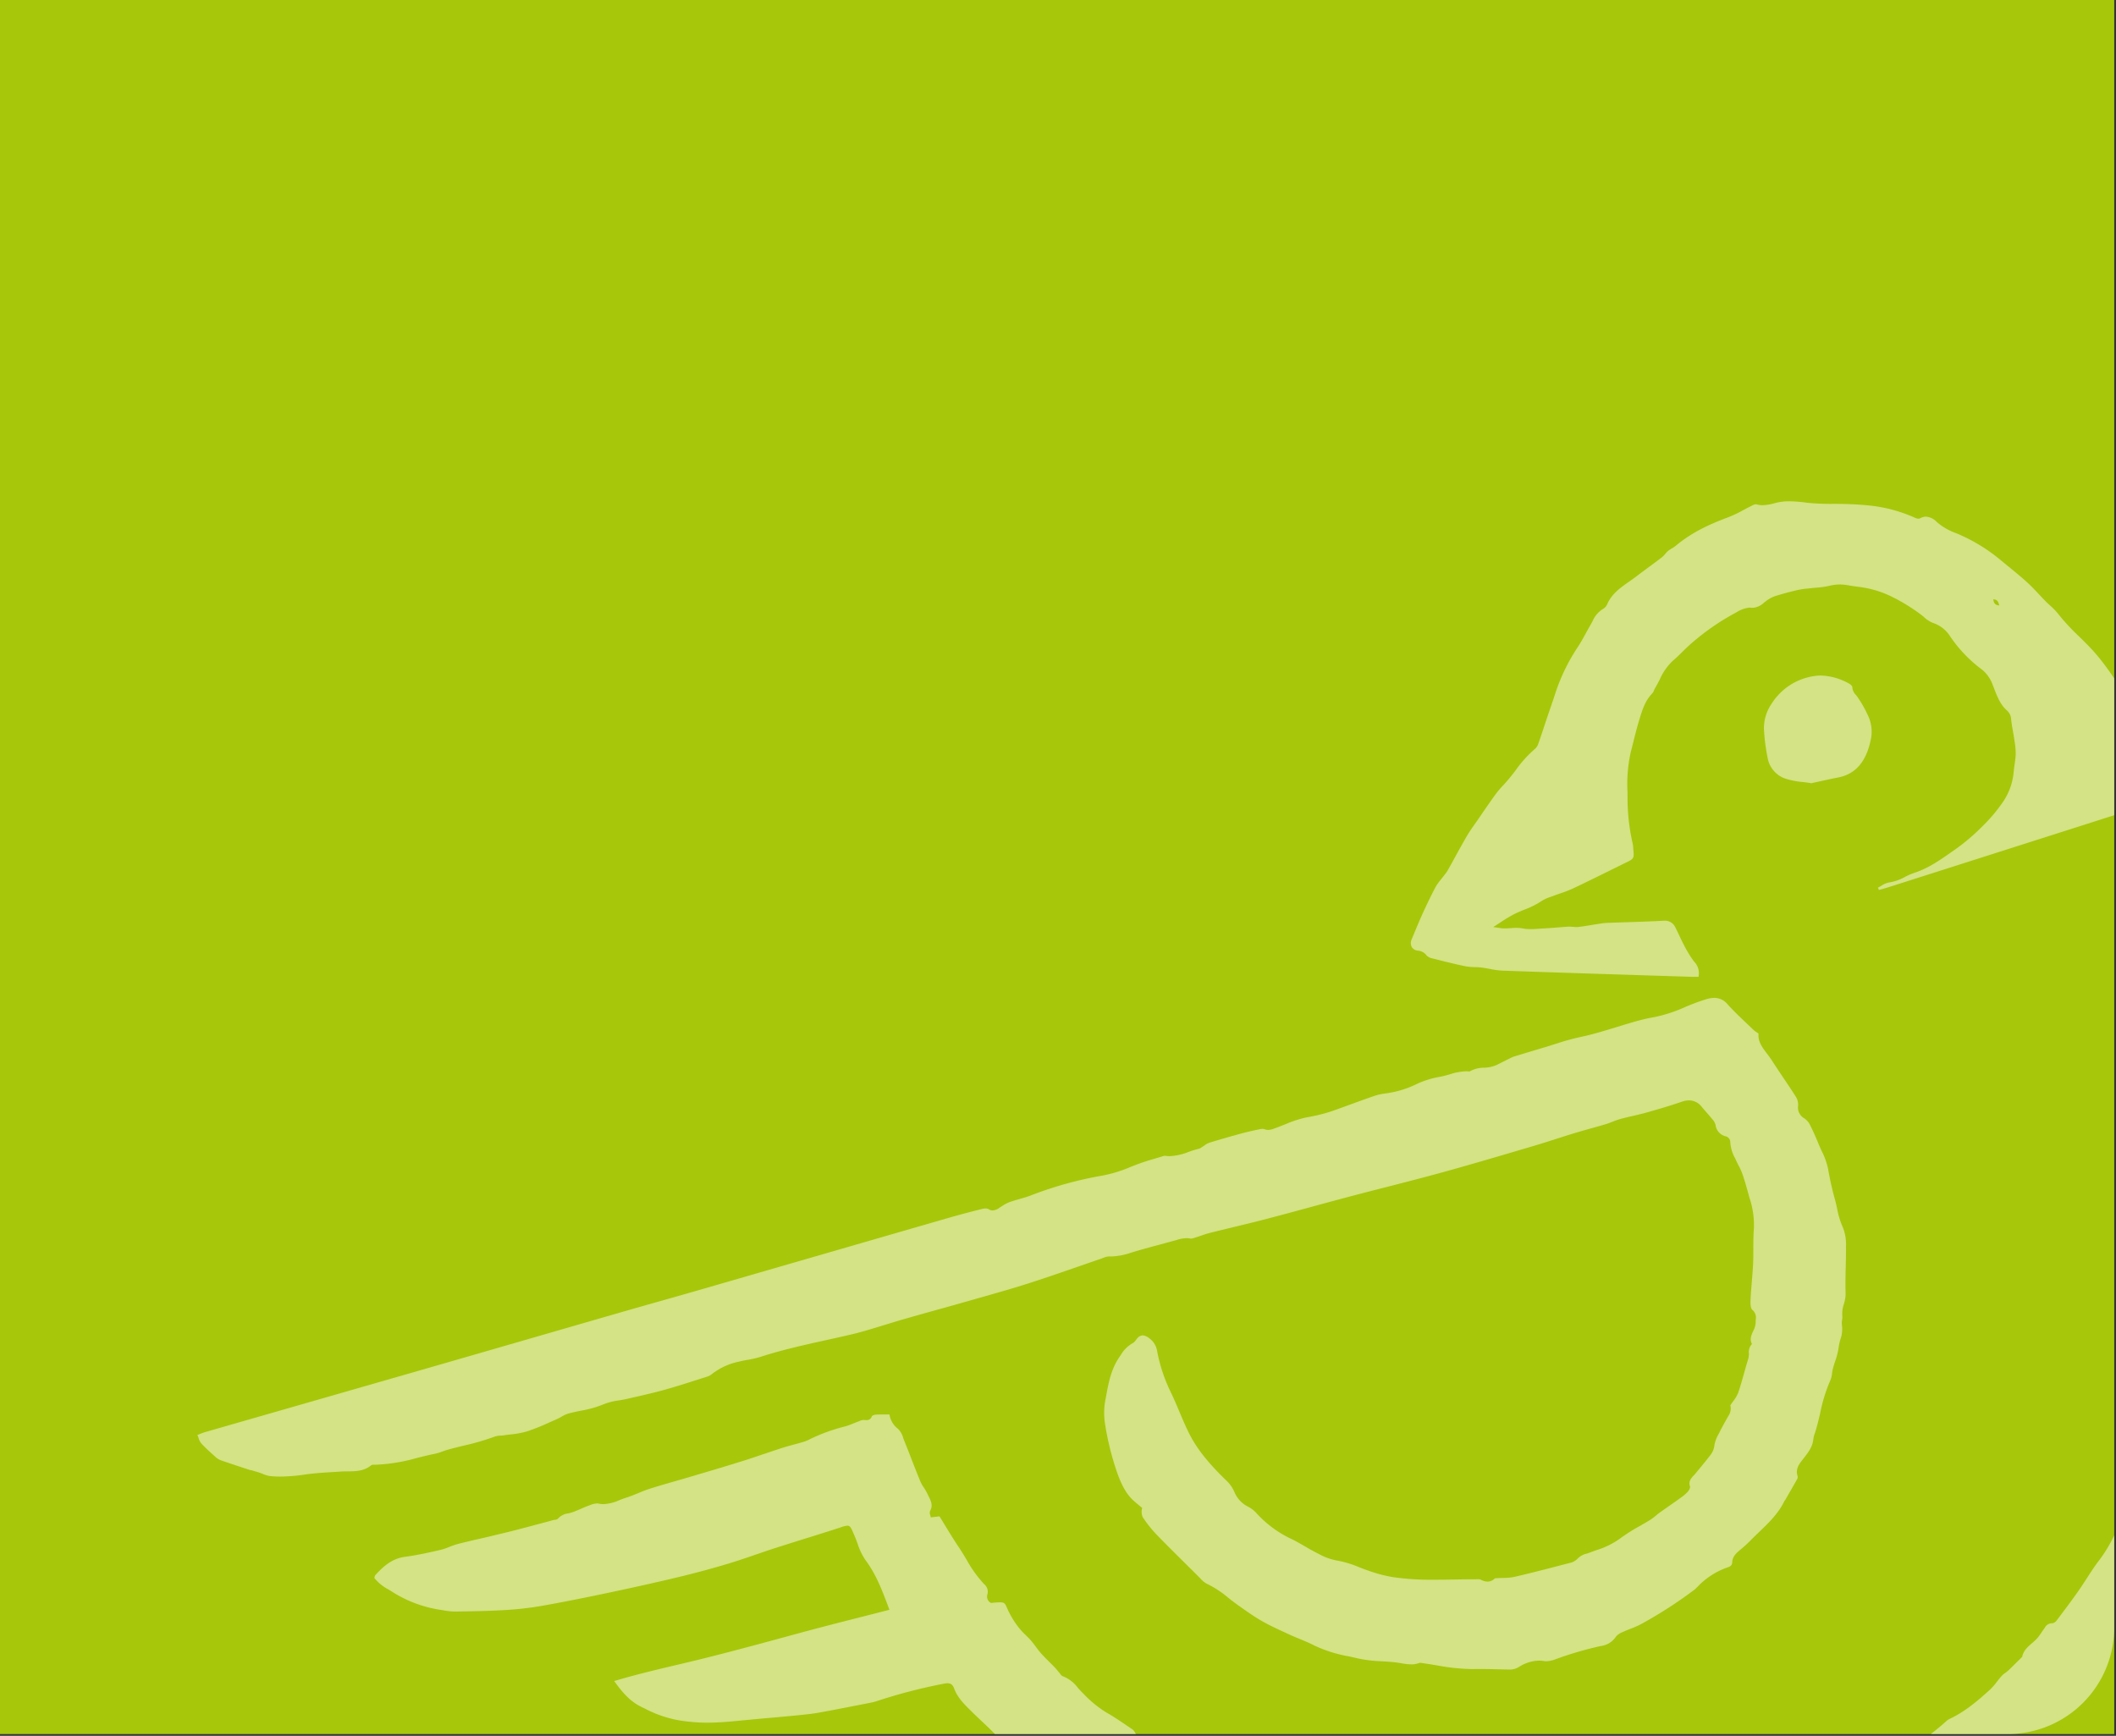
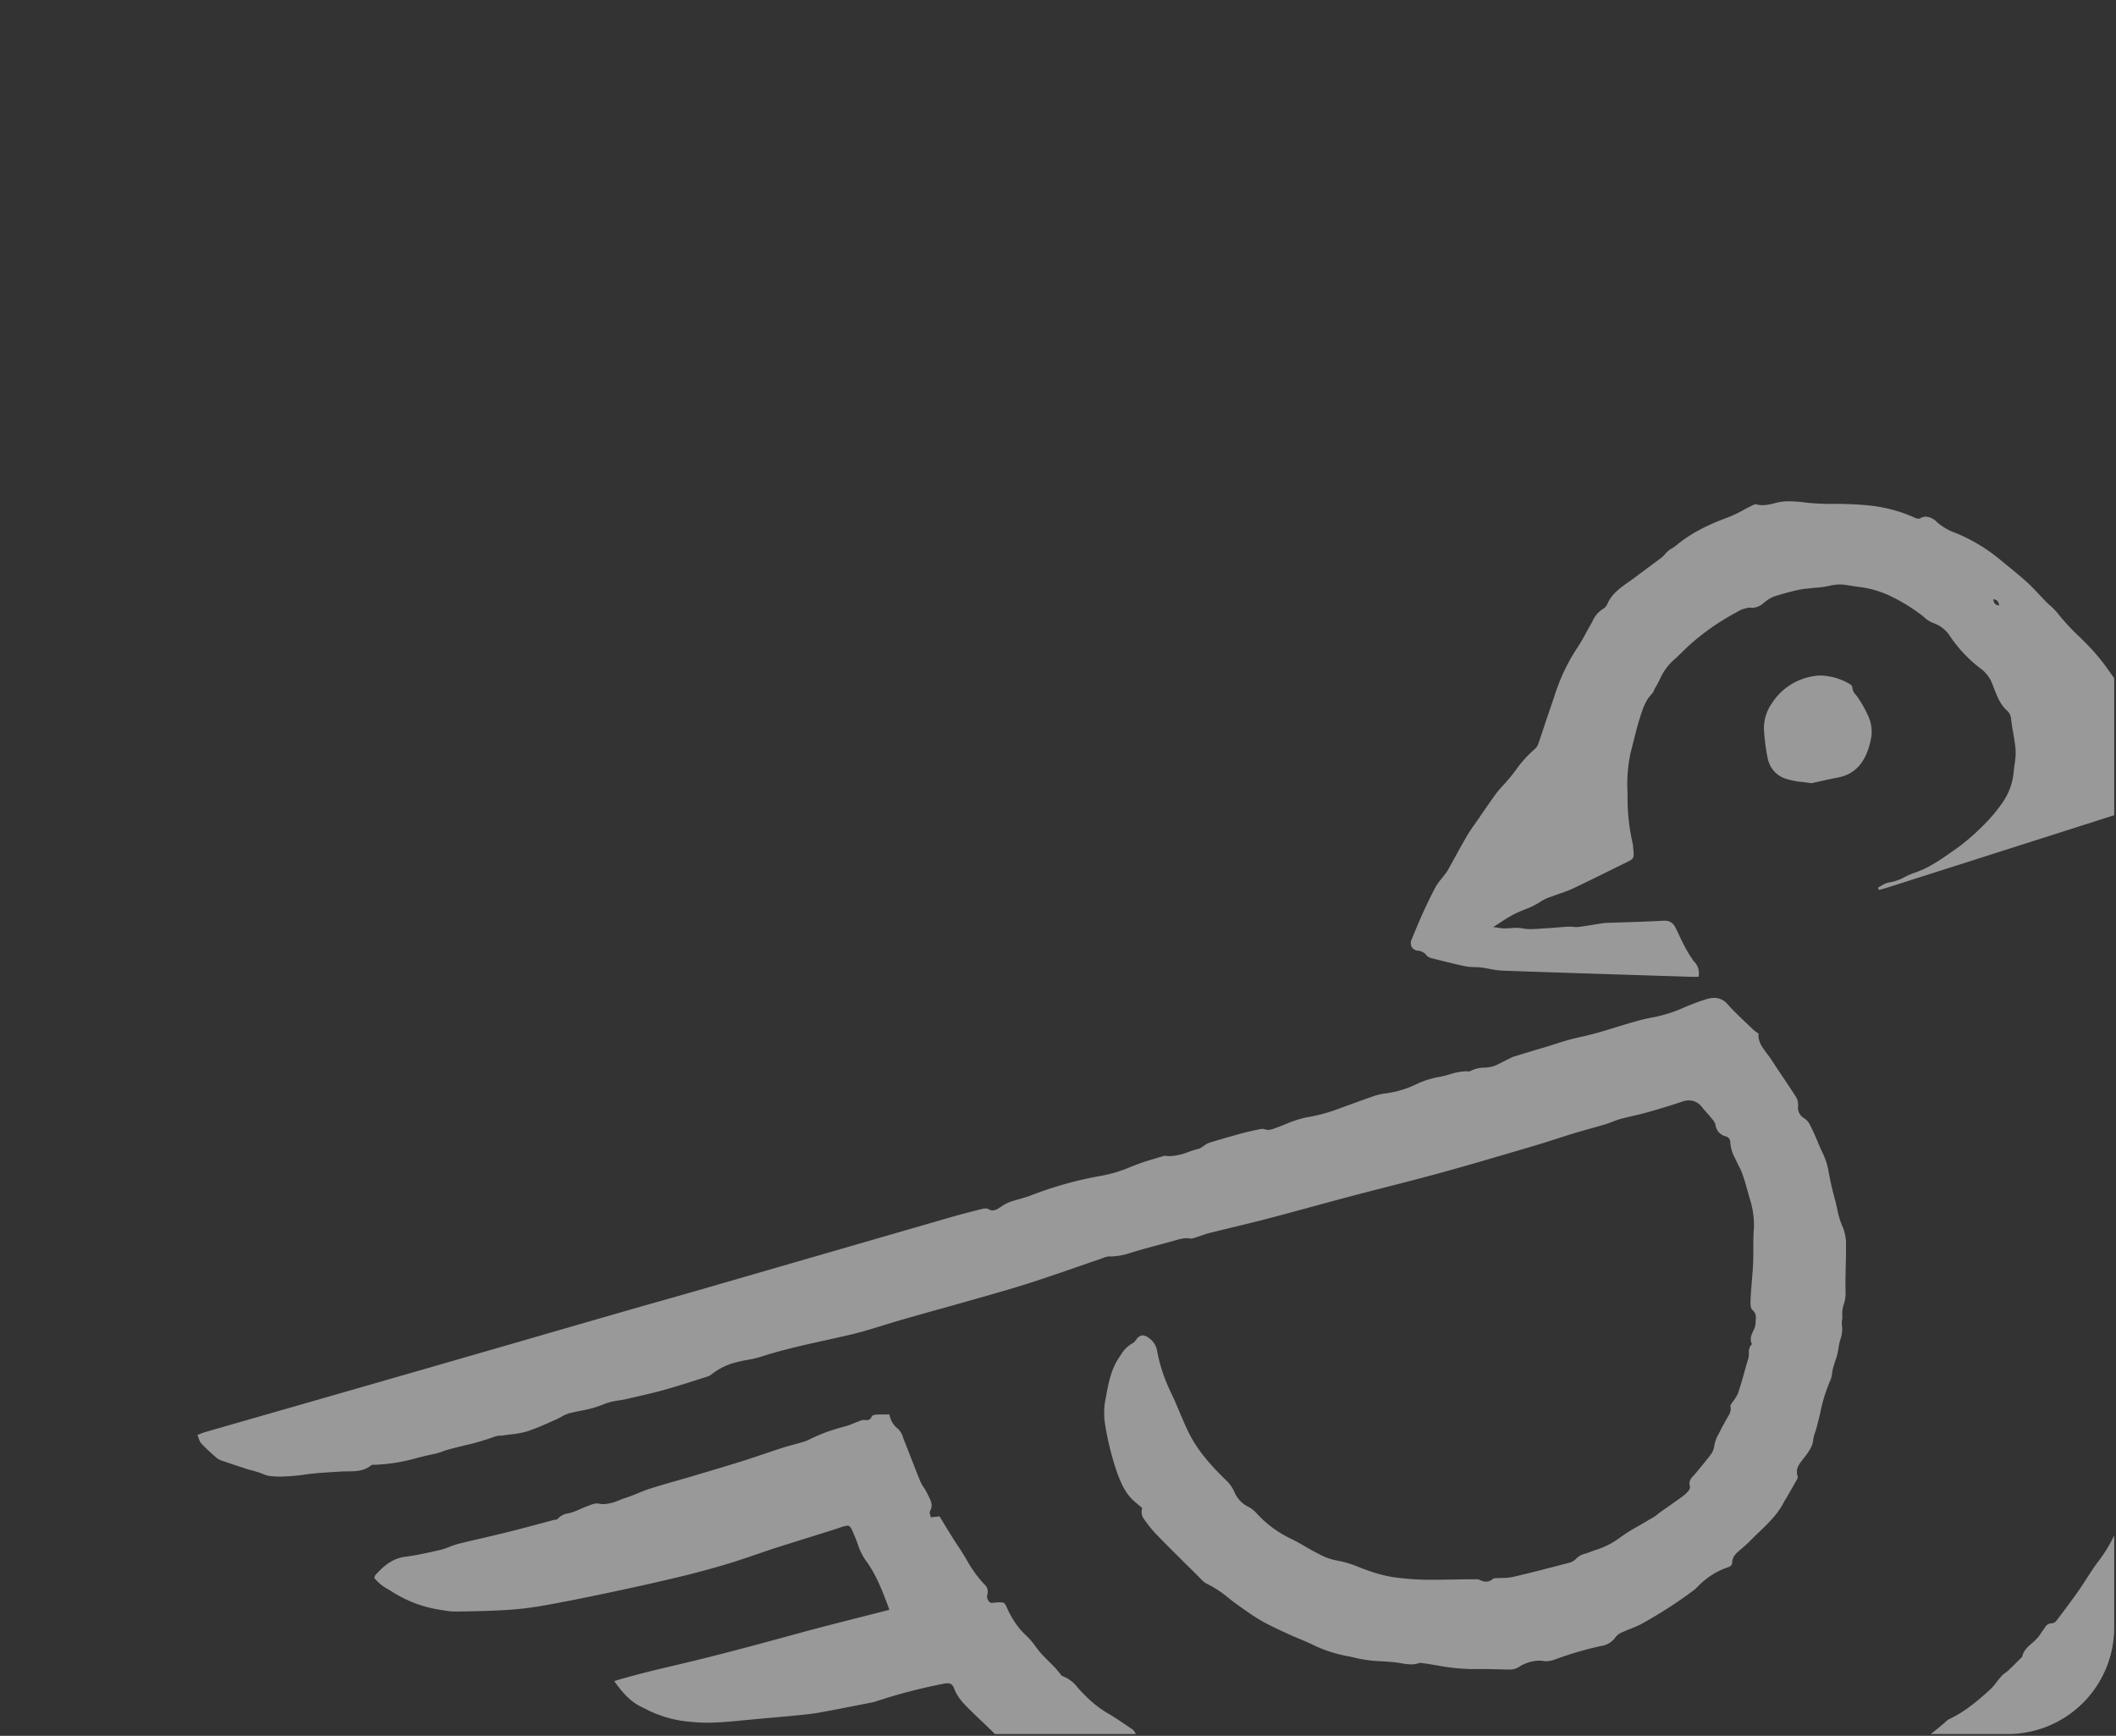
<svg xmlns="http://www.w3.org/2000/svg" width="595.5" height="488.5" viewBox="0 0 595.5 488.5">
  <rect x="0" y="0" width="595.5" height="488.5" fill="#333333" stroke="none" />
  <g id="Gruppe_144" data-name="Gruppe 144" transform="translate(-6305 -8289)">
-     <rect id="Rechteck_112" data-name="Rechteck 112" width="595" height="488" transform="translate(6305 8289)" fill="#a7c70a" />
-     <path id="Differenzmenge_9" data-name="Differenzmenge 9" d="M509.46,367H487.847c1.522-1.186,3.016-2.432,4.441-3.7a3.157,3.157,0,0,1,.757-.522c4.391-2.041,8.027-5.168,11.375-8.2a18.23,18.23,0,0,0,2.053-2.342c.422-.54.858-1.1,1.321-1.608a6.6,6.6,0,0,1,1.017-.851,8.538,8.538,0,0,0,.84-.669c.886-.839,1.784-1.733,2.576-2.522l.016-.015.107-.106.047-.048.22-.219.02-.02c.252-.25.515-.512.782-.776a.394.394,0,0,1,.04-.037l.005-.005a.305.305,0,0,0,.1-.131c.353-1.729,1.57-2.784,2.746-3.8l.02-.017a14.1,14.1,0,0,0,1.625-1.572c.358-.432.677-.9.986-1.355l.017-.025,0-.005.005-.008,0,0c.227-.333.461-.675.7-1,.087-.114.172-.234.245-.337a2.289,2.289,0,0,1,1.9-1.288c.053,0,.108,0,.174.006l.042,0a1.893,1.893,0,0,0,1.207-.762c2.218-2.929,4.211-5.576,6.128-8.312.829-1.183,1.628-2.418,2.332-3.507l.018-.027c1.116-1.726,2.268-3.508,3.545-5.162a39.7,39.7,0,0,0,4.2-6.973V337a29.974,29.974,0,0,1-30,30Zm-245.279,0h-39.71c-1.224-1.25-2.478-2.433-3.691-3.577l-.006-.005-.063-.059c-.906-.855-1.93-1.821-2.893-2.777l-.269-.267c-1.789-1.772-3.64-3.6-4.563-6.12-.39-1.057-.931-1.488-1.867-1.488a4.969,4.969,0,0,0-.853.086,152.553,152.553,0,0,0-19.4,5.054,14.524,14.524,0,0,1-1.554.369l-.01,0c-1.218.237-2.473.484-3.54.695l-.06.012-.009,0-.139.028-.018,0h-.007c-3.443.678-7,1.379-10.514,2.008-2.044.368-4.115.571-6.117.767l-.516.051c-2.365.235-4.736.446-7.03.65h-.006l-.2.018-.542.049-.039,0c-1.3.116-2.674.239-4.032.365-.823.077-1.636.158-2.5.243l-.032,0-.091.009-.029,0c-3.4.338-6.908.688-10.372.688a42.408,42.408,0,0,1-4.71-.245,33.048,33.048,0,0,1-12.343-3.453c-.366-.2-.751-.384-1.059-.534l-.008,0c-.466-.227-.948-.462-1.4-.728-2.635-1.541-4.575-3.815-6.676-6.756,5.944-1.779,11.92-3.2,17.7-4.565l.015,0,.178-.042c2.5-.593,5.339-1.266,8.059-1.949,8.371-2.1,16.585-4.33,25.685-6.814,5.907-1.613,11.894-3.136,17.685-4.609l.209-.053.028-.007c2.524-.641,5.227-1.329,7.891-2.015l-.121-.324,0-.011c-1.834-4.925-3.566-9.576-6.629-13.672a17.989,17.989,0,0,1-2.192-4.563l0-.006-.028-.074,0-.013c-.237-.637-.482-1.3-.749-1.92q-.142-.332-.265-.624c-.756-1.791-1.039-2.462-1.838-2.462a7.7,7.7,0,0,0-2,.515l-.213.071-.008,0c-.2.066-.42.139-.658.215-2.918.939-5.948,1.887-8.621,2.723l-.017.005-.019.005-.023.006-.113.036-.013,0c-2.72.851-5.8,1.815-8.773,2.772-1.73.558-3.477,1.158-5.166,1.739l-.008,0-.13.045-.006,0c-2.344.807-5,1.722-7.572,2.5-4.655,1.4-9.38,2.676-14.045,3.8-5.9,1.416-12.317,2.855-19.627,4.4-7.588,1.6-13.393,2.746-18.823,3.705A90.709,90.709,0,0,1,86.8,332.092c-4.9.295-9.742.374-14.287.431H72.4a19.834,19.834,0,0,1-3.241-.36l-.019,0c-.285-.047-.64-.106-.978-.157a34.949,34.949,0,0,1-13.622-5.229c-.275-.174-.555-.345-.826-.511l-.008,0a12.487,12.487,0,0,1-3.9-3.192c.028-.08.05-.172.068-.251l.006-.023a1.219,1.219,0,0,1,.223-.546c2.038-2.223,4.53-4.637,8.333-5.134,3.249-.424,6.444-1.133,9.985-1.947a18.1,18.1,0,0,0,2.5-.842,20.182,20.182,0,0,1,2.236-.778c2.012-.531,4.053-1,6.026-1.457l.1-.022.02,0,.123-.028.007,0c1.013-.233,2.055-.474,3.082-.72l.238-.058.089-.022.079-.019.007,0c2.363-.567,4.807-1.152,7.2-1.77,2.438-.631,4.905-1.292,7.291-1.932l.074-.02.023-.006.031-.008.045-.012.257-.069.1-.026q1.114-.3,2.228-.6c.138-.036.3-.061.44-.083h.008a1.35,1.35,0,0,0,.845-.306,4.6,4.6,0,0,1,2.908-1.5l.037-.008a11.49,11.49,0,0,0,1.168-.317c.783-.271,1.556-.608,2.3-.934l.013-.006.016-.007c.689-.3,1.4-.612,2.124-.871q.18-.065.365-.135l.008,0a6.319,6.319,0,0,1,2.066-.524,1.974,1.974,0,0,1,.436.046,6.516,6.516,0,0,0,1.411.155,12.289,12.289,0,0,0,4.449-1.122l0,0,.007,0,.016-.006.042-.016c.6-.233,1.21-.473,1.823-.663,1.154-.359,2.325-.843,3.359-1.27l.016-.007.015-.006c1.053-.434,2.142-.883,3.252-1.236,2.51-.8,5.073-1.535,7.551-2.246l.009,0c1.19-.341,2.82-.809,4.391-1.276l2.128-.633c4.01-1.19,8.152-2.42,12.259-3.71,1.961-.616,3.964-1.3,5.731-1.9l.008,0,.085-.029.013,0,.2-.068.009,0c1.523-.518,3.1-1.054,4.661-1.557,1.292-.415,2.689-.8,3.812-1.1l.063-.017.14-.038c.629-.172,1.279-.35,1.933-.539a9.786,9.786,0,0,0,1.484-.536,50.291,50.291,0,0,1,10.137-3.8,17.385,17.385,0,0,0,2.713-.941l.01,0c.426-.175.906-.372,1.37-.539.116-.042.236-.09.348-.136h.005a2.978,2.978,0,0,1,1.067-.294c.032,0,.066,0,.1,0l.058,0,.015,0h.009c.232.019.448.036.653.036a1.448,1.448,0,0,0,1.533-1.029c.12-.295.795-.489,1.216-.51.465-.026.97-.038,1.591-.038.257,0,.511,0,.756,0l.221,0h.071l.25,0h.194c.223,0,.451,0,.683,0a6.3,6.3,0,0,0,2.4,4.031,5.6,5.6,0,0,1,1.463,2.541l0,.011.012.032,0,.006,0,.013c.08.211.155.411.235.609.688,1.7,1.379,3.478,1.988,5.043l.008.02,0,.01c.829,2.131,1.686,4.335,2.6,6.539a11.074,11.074,0,0,0,1,1.762,12.147,12.147,0,0,1,.948,1.646c.108.246.232.494.361.749l.029.058c.627,1.244,1.276,2.531.381,4.089a1.724,1.724,0,0,0,.058,1.163l0,.012a5.918,5.918,0,0,1,.129.619l.564-.067.086-.01.018,0c.643-.077,1.264-.151,1.8-.212.628,1.012,1.265,2.055,1.689,2.752l.012.02c1.238,2.031,2.407,3.948,3.7,5.86.766,1.132,1.475,2.315,2.16,3.459l.007.011.007.012a35.278,35.278,0,0,0,4.985,6.961,2.737,2.737,0,0,1,.925,2.883,2,2,0,0,0,1.005,2.413c.186-.017.376-.036.521-.051l.036,0h.009c.409-.042.913-.093,1.4-.11.235-.008.395-.011.535-.011,1.33,0,1.454.284,2.045,1.646l.019.045.037.083.007.017.079.179a26.1,26.1,0,0,0,3.08,5.075,19.217,19.217,0,0,0,2,2.169l0,0,.026.025c.465.455.989.968,1.451,1.5.488.559.944,1.177,1.347,1.722l0,.005.011.015c.451.608.916,1.237,1.435,1.816.78.873,1.62,1.709,2.433,2.518l.058.058c.494.491.939.935,1.385,1.4.294.3.566.632.828.95l.006.006c.151.184.329.4.509.6.078.09.152.19.231.3l.015.02a1.555,1.555,0,0,0,.672.634,9.546,9.546,0,0,1,4.271,3.262l.021.023c.4.453.816.92,1.257,1.35l.222.219a31.618,31.618,0,0,0,6.518,5.353c1.986,1.125,3.9,2.421,5.741,3.675l.03.02.194.132.115.078c.453.307.862.584,1.274.859a2.665,2.665,0,0,1,.693.848l0,.006,0,0c.035.058.069.114.1.169.065.1.128.206.192.31Zm105.347-18.149h-.058c-1.084-.017-2.186-.045-3.157-.07h-.1c-1.658-.042-3.536-.089-5.338-.089-.614,0-1.208.006-1.817.017-.193,0-.392.005-.59.005a60.071,60.071,0,0,1-9.776-1.068h-.016c-1.153-.191-2.46-.407-3.72-.584-.053-.006-.107-.015-.154-.023l-.046-.007-.024,0h-.006a3.516,3.516,0,0,0-.565-.064,1,1,0,0,0-.352.056,6.229,6.229,0,0,1-2.194.368,16.608,16.608,0,0,1-2.739-.307l-.013,0c-.339-.057-.67-.113-.988-.159-1.525-.223-3.077-.315-4.578-.405h-.013a37.656,37.656,0,0,1-6.62-.793c-.879-.211-1.795-.414-2.658-.6l-.005,0-.006,0-.011,0a38.328,38.328,0,0,1-9.645-3.049c-1.322-.688-2.722-1.266-4.075-1.826l-.036-.015-.016-.006-.022-.009c-.928-.383-1.883-.778-2.8-1.2l-.922-.425-.042-.02-.138-.064c-2.232-1.026-4.54-2.088-6.723-3.334s-4.3-2.747-6.326-4.191l-.016-.011-.536-.382c-.862-.612-1.695-1.266-2.5-1.9l-.013-.01-.011-.009a28.557,28.557,0,0,0-6.015-3.944,6.136,6.136,0,0,1-1.775-1.423l-.007-.007c-.112-.113-.227-.23-.339-.342L280.2,321.13l-.185-.183-.072-.072-.1-.1,0,0c-3.092-3.051-6.6-6.51-9.882-9.892A35.945,35.945,0,0,1,266.076,306a3.719,3.719,0,0,1-.175-2.629l-.134-.112-.031-.026-.426-.355-.132-.111-.01-.008c-.511-.423-1.01-.838-1.5-1.268-2.235-1.95-3.493-4.492-4.694-7.709a79.061,79.061,0,0,1-3.565-14.315,20.028,20.028,0,0,1,.25-7.088l.049-.267c.7-3.854,1.432-7.84,3.8-11.236l.1-.149.026-.038.075-.108.1-.14.014-.021a8.954,8.954,0,0,1,3.465-3.459,2.4,2.4,0,0,0,.792-.778l.028-.037c.076-.1.163-.215.251-.317a2.263,2.263,0,0,1,1.675-1.03,3.293,3.293,0,0,1,1.78.76,5.49,5.49,0,0,1,2.32,3.811,45.883,45.883,0,0,0,3.779,11.351c.886,1.819,1.681,3.705,2.45,5.529l.011.024c.825,1.959,1.759,4.178,2.8,6.245,2.632,5.193,6.659,9.474,10.252,12.976a9.754,9.754,0,0,1,2.4,3.321,8.067,8.067,0,0,0,3.828,4.173,8.457,8.457,0,0,1,2.211,1.627,31.3,31.3,0,0,0,9.663,7.306c1.4.644,2.771,1.44,4.091,2.21l.028.016.006,0,.046.027c1.07.624,2.174,1.267,3.3,1.83l.17.086.205.1a17.113,17.113,0,0,0,5.155,1.942,28.31,28.31,0,0,1,6.381,1.9l.014.005.006,0c.72.279,1.537.6,2.337.874a41.267,41.267,0,0,0,7.1,1.91,75.78,75.78,0,0,0,11.644.753c1.816,0,3.647-.032,5.418-.064h.02l.111,0c1.8-.032,3.67-.066,5.548-.066h.529c.133,0,.271-.006.4-.013h.009l.06,0c.111,0,.221-.008.332-.008a1.753,1.753,0,0,1,.789.145,4.116,4.116,0,0,0,1.867.529,2.871,2.871,0,0,0,1.971-.832,1.013,1.013,0,0,1,.626-.132h.04c.066,0,.121,0,.172-.006.527-.038,1.07-.052,1.549-.065h.016a16.271,16.271,0,0,0,3.209-.3c5.338-1.24,10.673-2.641,15.38-3.877h.005l.051-.013.006,0a4.266,4.266,0,0,0,2.228-1.142,5.193,5.193,0,0,1,2.683-1.518l.035-.011c.274-.088.585-.188.886-.3.539-.21,1.093-.409,1.629-.6l.078-.028.116-.042a22.65,22.65,0,0,0,6.445-3.137,49.851,49.851,0,0,1,5.715-3.644l.064-.037.007,0,.015-.009c.986-.568,2.006-1.155,2.983-1.767A14.565,14.565,0,0,0,410.5,305.5l.017-.014.008-.006c.338-.278.685-.562,1.041-.818.788-.566,1.595-1.132,2.375-1.679l.005,0,.189-.132.008-.005.212-.148.117-.082c.966-.677,2.061-1.444,3.123-2.211a11.13,11.13,0,0,0,1.9-1.662c.312-.358.693-1.042.564-1.438-.467-1.45.327-2.3,1.1-3.124.2-.216.383-.411.55-.616.369-.455.742-.907,1.072-1.307l.133-.162.005-.006.035-.042c.984-1.194,2-2.429,2.951-3.683a5.322,5.322,0,0,0,1.041-2.7,9.59,9.59,0,0,1,1.186-3.112c.14-.271.247-.478.342-.67.725-1.464,1.549-2.909,2.346-4.307l.01-.017.073-.127a3.669,3.669,0,0,0,.522-2.928c.285-.449.582-.864.845-1.231a9.659,9.659,0,0,0,1.382-2.368c.6-1.785,1.137-3.68,1.607-5.352l.015-.054.007-.026,0-.005,0-.008c.355-1.266.758-2.7,1.188-4.069a5.607,5.607,0,0,0,.178-1.544,3.2,3.2,0,0,1,.865-2.606c-.718-1.357-.18-2.526.34-3.656a5.567,5.567,0,0,0,.7-2.438c-.008-.275.006-.545.019-.784v-.019a2.8,2.8,0,0,0-.933-2.7c-.638-.54-.559-2.152-.507-3.219.081-1.647.221-3.334.345-4.821v-.016c.137-1.647.278-3.35.356-5.043.064-1.412.063-2.875.062-4.166,0-1.886,0-3.836.166-5.738A24.154,24.154,0,0,0,436.778,216l-.086-.313,0-.011q-.074-.267-.147-.536c-.524-1.931-1.1-3.987-1.794-5.948a17.6,17.6,0,0,0-1-2.182l-.019-.035c-.207-.4-.441-.857-.646-1.311-.072-.159-.146-.317-.219-.473l0-.008-.072-.154-.06-.129a10.515,10.515,0,0,1-1.329-4.471,1.669,1.669,0,0,0-1.339-1.649,3.769,3.769,0,0,1-2.814-3.231,3.555,3.555,0,0,0-.91-1.576l0-.005-.01-.013-.132-.162c-.487-.6-1.006-1.194-1.463-1.715l-.013-.015-.053-.06c-.411-.47-.875-1-1.306-1.527a4.513,4.513,0,0,0-3.6-1.8,5.824,5.824,0,0,0-1.885.338c-2.846.977-5.9,1.915-9.9,3.04-1.369.385-2.836.727-4.016,1l-.034.008-.01,0c-1.112.26-2.372.554-3.566.878a19.981,19.981,0,0,0-2.07.732l-.015.006c-.53.211-1.188.473-1.823.665-1.532.459-3.126.9-4.289,1.23l-.011,0h-.005l-.085.024-.118.033c-1.433.4-2.916.818-4.366,1.259-1.715.521-3.447,1.077-4.975,1.567l-.057.018-.055.018-.063.02c-1.985.637-4.039,1.3-6.076,1.9l-2.467.728-.074.022-.494.146-.129.038L373,202.4l-.1.029-.006,0c-7.415,2.189-15.082,4.453-22.747,6.562-5.181,1.425-10.424,2.769-15.494,4.07l-.144.037-.122.032-.019,0-.031.008c-3.307.848-6.726,1.725-10.089,2.615-3.556.94-7.241,1.943-10.492,2.828l-.035.01-.03.008-.03.008-.2.056-.346.094c-3.953,1.074-8.041,2.185-12.081,3.241-3.212.84-6.527,1.641-9.451,2.347l-.015,0c-2.466.6-4.521,1.094-6.645,1.628-.837.211-1.652.492-2.44.764-.441.152-.988.341-1.523.506-.071.022-.146.046-.242.078l-.035.011-.008,0a3.457,3.457,0,0,1-1.039.236,1.144,1.144,0,0,1-.229-.022,5.047,5.047,0,0,0-1.009-.1,10.414,10.414,0,0,0-2.871.536l-.013,0-.18.051-.213.06c-1.522.427-3.048.837-4.395,1.2l-.019.005-.063.017-.007,0c-2.53.681-5.147,1.385-7.7,2.165l-.011,0a19.347,19.347,0,0,1-5.674,1.118c-.176,0-.359,0-.546-.014l-.108,0a5.067,5.067,0,0,0-1.745.452l-.006,0c-.17.066-.381.148-.578.215-2.325.792-4.739,1.629-6.5,2.24-4.142,1.436-8.833,3.061-13.373,4.523-4.43,1.427-8.955,2.715-13.332,3.961l-.012,0-.039.011-.073.021-.706.2-.059.016-.955.273-.1.027-1.111.317c-3.048.874-6.138,1.739-9.127,2.575l-.07.02-.009,0-.07.02-.016,0-.017,0-.337.094-.025.007c-2.99.837-6.379,1.787-9.636,2.723-1.75.5-3.513,1.047-5.217,1.572l-.076.023-.053.016-.01,0-.009,0c-1.771.547-3.976,1.228-6.107,1.83-2.249.635-4.557,1.15-6.788,1.648l-.845.189c-.9.2-1.8.4-2.652.59l-.317.07-.069.015-.023.005c-5.931,1.315-12.059,2.674-17.953,4.587a30.058,30.058,0,0,1-3.7.868l-.019,0-.024,0-.026,0c-.82.157-1.667.318-2.485.523a18.4,18.4,0,0,0-7.659,3.588,4.118,4.118,0,0,1-1.434.692c-.691.218-1.388.44-2.062.655l-.054.017-.574.183-.076.024-.012,0-.067.022-.027.009c-2.873.918-5.842,1.867-8.794,2.691-2.783.774-5.63,1.431-8.383,2.065l-.011,0-.06.014-.079.018-.036.008-.453.1-.013,0c-.559.129-1.137.262-1.7.394-.719.168-1.458.291-2.172.41l-.069.011h-.008a17.13,17.13,0,0,0-4.233,1.072,29.688,29.688,0,0,1-6.353,1.8l-.05.011h-.005c-1.17.239-2.379.485-3.553.814a9,9,0,0,0-1.956.906l-.009.005-.023.013a14.184,14.184,0,0,1-1.284.665c-.66.287-1.339.588-1.857.819l-.066.029-.02.009-.006,0a62.6,62.6,0,0,1-6.356,2.556,25.342,25.342,0,0,1-4.608.86l-.017,0c-.724.088-1.326.164-1.936.258-.286.044-.579.063-.905.082h-.017a5.165,5.165,0,0,0-1.57.251,68.813,68.813,0,0,1-8.711,2.546l-.012,0-.023.005c-1.484.363-3.164.774-4.754,1.23-.44.126-.881.287-1.307.443l-.03.01a13.227,13.227,0,0,1-1.948.6c-1.68.336-3.365.753-5,1.156h-.005l-.076.019a49.808,49.808,0,0,1-11.951,1.945h-.355a1.1,1.1,0,0,0-.674.145c-2.015,1.675-4.392,1.695-6.691,1.714h-.035c-.62.005-1.323.011-2,.057s-1.364.09-2.089.135l-.027,0h-.016c-2.471.154-5.026.314-7.521.662a52.429,52.429,0,0,1-7.2.611,26.836,26.836,0,0,1-2.855-.144,8.417,8.417,0,0,1-2.161-.644c-.3-.121-.68-.271-1.05-.391-.286-.092-.595-.18-.82-.244l-.016-.005c-.308-.087-.626-.177-.927-.278l-.349-.114L15,292.754l-.03-.01-.655-.215-.3-.1-.155-.05-.01,0c-2.37-.777-4.821-1.58-7.236-2.418a4.648,4.648,0,0,1-1.539-.976l-.31-.279c-1.236-1.107-2.512-2.251-3.66-3.5a4.315,4.315,0,0,1-.749-1.478l0-.007,0-.011c-.1-.267-.206-.569-.344-.878.251-.1.529-.2.827-.322.462-.184.9-.356,1.334-.483,5.632-1.619,11.305-3.249,16.874-4.848l4.776-1.372.45-.129,3.236-.93.005,0c9.74-2.8,22.6-6.488,35.727-10.268,8.8-2.536,17.553-5.066,27.262-7.873l3.049-.882.126-.037.554-.16.256-.074c8.871-2.566,17.251-4.989,25.56-7.385,3.219-.928,6.433-1.838,10-2.846l.009,0,.222-.063.1-.029.349-.1.039-.011c3.415-.966,6.947-1.965,10.423-2.97,11.612-3.355,23.542-6.81,33.128-9.586l.7-.2.246-.071c10.929-3.165,23.812-6.894,36.5-10.559,3.2-.923,6.431-1.747,9.173-2.431a3.593,3.593,0,0,1,.855-.108,1.793,1.793,0,0,1,.9.2,2.237,2.237,0,0,0,1.156.349,3.67,3.67,0,0,0,1.922-.784l.012-.008c.088-.057.178-.114.268-.17l.346-.219,0,0a11.267,11.267,0,0,1,2.219-1.184c.879-.311,1.792-.572,2.675-.824l.023-.006.043-.013.028-.008c.968-.276,1.969-.562,2.939-.916a105.082,105.082,0,0,1,20.256-5.653,38.012,38.012,0,0,0,8.149-2.5l.015-.006c.557-.218,1.249-.489,1.918-.74,1.623-.612,3.319-1.114,4.959-1.6l.017-.005.023-.007.037-.011.03-.009c.652-.192,1.325-.39,2-.6a1.959,1.959,0,0,1,.567-.115.8.8,0,0,1,.115.008,8.228,8.228,0,0,0,1.24.093,16.222,16.222,0,0,0,5.31-1.2l.012,0a28.79,28.79,0,0,1,2.943-.906,2.093,2.093,0,0,0,.672-.352l.013-.009.023-.016c.089-.062.17-.118.255-.168.2-.123.41-.264.6-.4l.008-.005a4.993,4.993,0,0,1,1.306-.721c2.814-.865,5.8-1.726,9.137-2.633,1.684-.46,3.395-.825,5.145-1.19a3.229,3.229,0,0,1,.653-.069,2.045,2.045,0,0,1,.717.115,2.562,2.562,0,0,0,.922.169,5.243,5.243,0,0,0,1.817-.442l.064-.023c.106-.04.208-.077.311-.113.842-.3,1.694-.639,2.519-.967l.072-.029.014-.006h.005a31.556,31.556,0,0,1,6.078-1.967,46.331,46.331,0,0,0,7.332-1.832c1.448-.514,2.9-1.045,4.388-1.589l.188-.069.006,0,.07-.025.005,0,.034-.012c2.382-.871,4.845-1.772,7.286-2.6a16.7,16.7,0,0,1,2.9-.6l.011,0c.452-.066.931-.137,1.393-.224a28.278,28.278,0,0,0,7.594-2.558,26.173,26.173,0,0,1,6.345-1.913l.512-.109c.754-.161,1.516-.38,2.188-.574a16.559,16.559,0,0,1,4.515-.847,8.171,8.171,0,0,1,1.006.062,8.292,8.292,0,0,1,4.094-1.075h.009a9.435,9.435,0,0,0,3.618-.795c1.261-.652,2.551-1.293,3.873-1.948a6.743,6.743,0,0,1,1.051-.434c2.893-.881,5.718-1.731,8.637-2.6.962-.288,1.919-.594,2.844-.891l.053-.017.01,0,.015,0,.01,0a65.566,65.566,0,0,1,6.758-1.9c3.546-.728,7.03-1.8,10.4-2.837l.024-.008.005,0,.061-.019.052-.016c2.14-.657,4.348-1.336,6.548-1.917,1.257-.333,2.621-.626,4.054-.872a41.338,41.338,0,0,0,8.591-2.821,60.267,60.267,0,0,1,5.819-2.164,8.433,8.433,0,0,1,2.389-.406,4.844,4.844,0,0,1,3.768,1.862c1.655,1.833,3.474,3.561,5.234,5.232l.036.034.177.168.027.026.155.148c.5.472,1.057,1.007,1.588,1.52a6.1,6.1,0,0,0,.845.642l.069.047c.162.11.34.233.53.37-.21,2.232,1.051,3.892,2.386,5.65l.014.018.024.031c.421.555.856,1.128,1.233,1.716,1.067,1.662,2.209,3.361,3.216,4.86l.044.065.049.073c1.178,1.752,2.4,3.565,3.55,5.38a4.184,4.184,0,0,1,.612,2.574,3.448,3.448,0,0,0,1.729,3.469,4.886,4.886,0,0,1,1.5,1.62c.9,1.772,1.735,3.609,2.48,5.46.306.76.654,1.513.933,2.118l0,.007a20.341,20.341,0,0,1,1.835,5.195,82.965,82.965,0,0,0,1.93,8.553c.215.795.392,1.6.563,2.386l.009.041a23.211,23.211,0,0,0,1.62,5.317,12.66,12.66,0,0,1,.885,5.207c.023,1.981-.028,4.052-.074,5.879v.072c-.06,2.445-.122,4.973-.034,7.471a9.74,9.74,0,0,1-.489,2.938l0,.006,0,.01a8.47,8.47,0,0,0-.447,3.25,5.3,5.3,0,0,1-.062,1.282v.006a4.488,4.488,0,0,0-.033,1.425,8.4,8.4,0,0,1-.429,3.953,14.231,14.231,0,0,0-.491,2.24,19.856,19.856,0,0,1-.988,3.919l-.012.037c-.217.669-.442,1.361-.622,2.048a11.06,11.06,0,0,0-.235,1.3,6.8,6.8,0,0,1-.473,1.965,45.116,45.116,0,0,0-2.848,9.149l0,.016-.005.023c-.417,1.776-.847,3.612-1.4,5.38-.053.168-.113.343-.161.484l-.007.019a6.313,6.313,0,0,0-.382,1.5c-.183,2.159-1.429,3.753-2.634,5.3l-.22.28-.014.018,0,.006-.017.021c-1.139,1.439-2.215,2.8-1.532,4.843a1.275,1.275,0,0,1-.182.887c-.883,1.573-1.814,3.185-2.636,4.608l-.086.149,0,.006-.275.475-.274.475a1.184,1.184,0,0,1-.127.17.993.993,0,0,0-.145.205c-1.679,3.51-4.447,6.161-7.124,8.725l-.061.058,0,0c-.83.8-1.689,1.619-2.505,2.461-.869.894-1.819,1.707-2.718,2.464-1.094.925-2.225,1.881-2.28,3.562-.028.9-.715,1.221-1.311,1.4a21.283,21.283,0,0,0-8.374,5.382c-.1.09-.192.186-.284.279l-.026.026-.023.023-.011.011a5.516,5.516,0,0,1-.661.6,122.821,122.821,0,0,1-15.15,9.747,29.62,29.62,0,0,1-2.745,1.2l-.007,0-.01,0c-.66.262-1.407.559-2.1.882l-.121.056a4.372,4.372,0,0,0-1.931,1.332,5.959,5.959,0,0,1-4.2,2.583,98.319,98.319,0,0,0-12.835,3.757,8.182,8.182,0,0,1-2.541.536,3.486,3.486,0,0,1-.6-.049,8.563,8.563,0,0,0-1.445-.124,11,11,0,0,0-5.548,1.708A4.878,4.878,0,0,1,369.528,348.851ZM421.066,153.9c-.284,0-.521,0-.744-.01l-4.717-.149-4.717-.15h-.038l-.734-.023c-14.015-.444-28.507-.9-42.868-1.41a23.782,23.782,0,0,1-3.544-.489l-.012,0-.006,0c-.764-.145-1.554-.3-2.344-.392-.633-.078-1.287-.1-1.865-.112h-.017a14.606,14.606,0,0,1-2.477-.214c-2.848-.58-5.691-1.3-8.44-1.993l-.022-.006-.932-.235a3.1,3.1,0,0,1-1.621-.8,3.39,3.39,0,0,0-2.469-1.383,2.262,2.262,0,0,1-1.751-1.037,2.542,2.542,0,0,1,.031-2.245l.286-.687.286-.687.029-.069.08-.193.013-.031c.752-1.809,1.529-3.679,2.353-5.489,1.336-2.934,2.489-5.3,3.628-7.442A13.242,13.242,0,0,1,349.9,126.6l.006-.008c.284-.352.5-.624.716-.913.114-.154.239-.312.349-.451l.024-.03.014-.017.013-.017a9.071,9.071,0,0,0,.822-1.157c.681-1.21,1.364-2.448,2.062-3.717l.054-.1,0,0c.994-1.807,2.121-3.856,3.271-5.834.709-1.217,1.532-2.389,2.329-3.522l.011-.015c.314-.447.576-.82.833-1.192l.666-.969.1-.144,0-.005.063-.091c1.3-1.893,2.648-3.85,4.015-5.744a26.146,26.146,0,0,1,2.359-2.786,50.913,50.913,0,0,0,3.419-4.145l0,0a33.427,33.427,0,0,1,5.5-6.064,3.488,3.488,0,0,0,.916-1.556c.536-1.523,1.051-3.073,1.548-4.571l.013-.038,0-.007.085-.255,0-.007c.214-.645.456-1.375.7-2.088.319-.946.638-1.876.936-2.741l.005-.015,0-.007c.389-1.131.8-2.334,1.194-3.509a53.6,53.6,0,0,1,6.343-13.45c.926-1.364,1.733-2.836,2.513-4.26l.006-.012.036-.066c.384-.7.818-1.494,1.264-2.256.157-.269.309-.549.456-.82l.048-.088.022-.04a7.519,7.519,0,0,1,3.167-3.638,3,3,0,0,0,1.1-1.454c1.3-2.794,3.7-4.473,6.029-6.1l.044-.032c.624-.436,1.331-.929,1.993-1.438,1.224-.942,2.531-1.9,3.581-2.677l.056-.041c1.052-.775,2.356-1.735,3.58-2.675a6.338,6.338,0,0,0,.913-.929l.011-.013a7.06,7.06,0,0,1,.816-.847,9.2,9.2,0,0,1,1.072-.727l.006,0,.025-.015a8.92,8.92,0,0,0,1.139-.774c4.671-3.938,10.073-6.245,14.741-7.983a33.971,33.971,0,0,0,4.1-1.952l.009-.005.04-.022c.671-.357,1.365-.725,2.069-1.068.114-.056.223-.113.323-.166l.007,0a2.874,2.874,0,0,1,1.169-.429.7.7,0,0,1,.19.025,6.087,6.087,0,0,0,1.728.239,13.8,13.8,0,0,0,3.433-.583l.023-.005.266-.068a15.11,15.11,0,0,1,3.789-.444,40.943,40.943,0,0,1,4.9.4h.012a64.962,64.962,0,0,0,7.548.324h.01l.495,0c3.521.013,6.682.168,9.663.476a41.6,41.6,0,0,1,12.851,3.494,2.368,2.368,0,0,0,.893.2.825.825,0,0,0,.4-.085,3.419,3.419,0,0,1,1.7-.486,4.753,4.753,0,0,1,3.08,1.552,16.843,16.843,0,0,0,5.522,3.152l.038.016A48.528,48.528,0,0,1,507.708,36.8c.58.482,1.227,1.013,2.037,1.671l.015.013.007.005c1.706,1.392,3.468,2.83,5.12,4.334,1.223,1.113,2.363,2.328,3.465,3.5l.005.006.038.041.008.008c.577.615,1.175,1.251,1.776,1.862.395.4.814.788,1.245,1.181l.016.014.005,0a17.631,17.631,0,0,1,2.145,2.211,61.787,61.787,0,0,0,5.988,6.473l.007.007.052.051c1.255,1.233,2.552,2.507,3.767,3.839a58.589,58.589,0,0,1,4.188,5.222c.542.751,1.136,1.595,1.87,2.656V108.42c-23.059,7.359-43.879,14-63.649,20.3-.582.185-1.181.351-1.76.512l-.006,0-.01,0-.236.066-.568.159-.087-.215-.013-.031c-.057-.139-.113-.278-.169-.418.321-.154.649-.343.985-.541l.01-.005a5.825,5.825,0,0,1,2.183-.912,12.982,12.982,0,0,0,4.384-1.537l.018-.009a20.083,20.083,0,0,1,2.651-1.15c3.966-1.287,7.384-3.692,10.69-6.018l.042-.03c.5-.353.892-.627,1.228-.861a57.69,57.69,0,0,0,7.178-6.17,43.744,43.744,0,0,0,5.34-6.208,17.746,17.746,0,0,0,3.466-8.855c.058-.781.17-1.568.279-2.329a27.887,27.887,0,0,0,.311-2.924,19.727,19.727,0,0,0-.311-3.559l0-.024-.013-.092q-.032-.22-.064-.439c-.1-.73-.234-1.467-.36-2.179l-.011-.06-.01-.056-.005-.027c-.2-1.155-.415-2.347-.524-3.524a3.45,3.45,0,0,0-1.211-2.382c-1.8-1.622-2.658-3.818-3.491-5.941l0-.01,0-.01-.064-.162c-.106-.271-.219-.56-.331-.835a9.956,9.956,0,0,0-3.056-4.481,38.243,38.243,0,0,1-8.894-9.229,9.137,9.137,0,0,0-5.025-3.962,8.1,8.1,0,0,1-2.426-1.6l-.006-.005-.018-.015c-.356-.3-.723-.611-1.1-.88a51.955,51.955,0,0,0-8.052-4.9,28.821,28.821,0,0,0-9.034-2.694c-1.018-.122-2.11-.285-3.437-.514a11.988,11.988,0,0,0-2.015-.174,12.456,12.456,0,0,0-3.018.381,23.515,23.515,0,0,1-3.513.5H455.7l-.064.006c-.51.046-1.088.1-1.648.166-.3.038-.618.072-.889.1l-.043,0-.016,0a22.386,22.386,0,0,0-2.693.405c-2.517.593-4.562,1.151-6.438,1.756a9.187,9.187,0,0,0-2.557,1.447c-.125.093-.246.187-.364.278l-.066.051,0,0-.063.049-.006.005a4.961,4.961,0,0,1-3.183,1.417,4.459,4.459,0,0,1-.552-.035,2.709,2.709,0,0,0-.328-.02,8.592,8.592,0,0,0-3.656,1.332l-.116.063A67.153,67.153,0,0,0,419.8,60.649c-.657.594-1.31,1.24-1.885,1.811l0,0,0,0c-.834.826-1.7,1.681-2.618,2.447a15.9,15.9,0,0,0-3.716,5.281l0,.006-.014.027c-.4.783-.82,1.594-1.286,2.357a5.151,5.151,0,0,0-.314.644l0,.005a3.057,3.057,0,0,1-.544.949c-1.947,1.99-2.712,4.456-3.522,7.066l-.03.1c-.672,2.168-1.23,4.4-1.77,6.554l0,.016-.005.022c-.212.846-.452,1.8-.7,2.747a41.528,41.528,0,0,0-.913,11.237v.1l0,.416v.024c0,.4.008.819.01,1.228a58.082,58.082,0,0,0,1.46,12.766,7.281,7.281,0,0,1,.132,1.053v.032l.007.09,0,.022c0,.06.01.121.015.181.257,2.8.257,2.8-2.239,4.018l-.008,0c-1.253.614-2.654,1.3-4.285,2.109l-.021.01L397.5,124l-.11.054-.01.005c-3.372,1.663-6.86,3.382-10.318,5.018a33.6,33.6,0,0,1-3.4,1.312l-.015.005c-.655.225-1.331.458-1.985.711-.244.094-.513.191-.729.269l-.014.005-.094.033-.008,0a10.4,10.4,0,0,0-2.529,1.168,23.155,23.155,0,0,1-4.8,2.406c-1,.408-2.037.829-3.021,1.336a42.957,42.957,0,0,0-3.754,2.273l-.029.019-.006,0-.032.022-.089.058-.016.011c-.59.384-1.2.78-1.857,1.191.42.061.733.105.959.137h.01c.4.057.69.1.974.143a8.369,8.369,0,0,0,1.329.1c.557,0,1.143-.042,1.615-.076l.024,0h.019c.544-.039,1.1-.078,1.667-.078a8.43,8.43,0,0,1,1.66.149,11.643,11.643,0,0,0,2.3.2c.894,0,1.833-.068,2.588-.123l.129-.009c.435-.031.929-.065,1.405-.087,1.112-.053,2.237-.148,3.324-.24l.028,0,.029,0h.005l.032,0c.882-.075,1.98-.168,3.034-.226.088-.005.182-.008.28-.008.322,0,.657.03.952.056l.03,0,.022,0c.331.03.672.06,1.009.06a4.468,4.468,0,0,0,.469-.023c1.258-.138,2.531-.349,3.654-.535l.084-.014h.01c.6-.1,1.139-.187,1.687-.27.191-.029.384-.06.572-.091l.017,0h.005a15.926,15.926,0,0,1,1.924-.234c1.787-.07,3.586-.129,5.426-.189l.1,0h.03c3.391-.11,6.9-.224,10.439-.421.119-.007.229-.01.327-.01a3.149,3.149,0,0,1,3.063,1.824c.411.791.793,1.6,1.162,2.381l0,.006c.412.873.877,1.86,1.372,2.777l.021.039.008.016.005.01a30.393,30.393,0,0,0,2.714,4.412,4.7,4.7,0,0,1,1.276,4.328h-.124c-.2,0-.4,0-.594,0h-.277ZM505.418,47.66c.145,1.023.467,1.633,1.686,1.723C506.838,48.356,506.592,47.726,505.418,47.66ZM454.223,99.415h0c-.812-.138-1.619-.238-2.4-.335l-.033,0h-.01a21.879,21.879,0,0,1-5.134-1.048,7.574,7.574,0,0,1-4.712-5.658,54.948,54.948,0,0,1-1.052-8.238,12.069,12.069,0,0,1,2.084-6.979,17.013,17.013,0,0,1,11.944-7.879,11.374,11.374,0,0,1,1.985-.174,17.342,17.342,0,0,1,8,2.309c.348.182.853.639.856.989a3.373,3.373,0,0,0,1.016,2.175l.02.025a8.455,8.455,0,0,1,.561.748l0,.006a32.995,32.995,0,0,1,2.975,5.36,10.514,10.514,0,0,1,.72,5.982c-1.229,6.5-4.261,10.132-9.271,11.1-1.779.341-3.533.732-5.23,1.111l-.013,0-.116.026-.024.005C455.635,99.1,454.922,99.264,454.223,99.415Z" transform="translate(6360.54 8410)" fill="rgba(255,255,255,0.5)" stroke="rgba(0,0,0,0)" stroke-miterlimit="10" stroke-width="1" />
+     <path id="Differenzmenge_9" data-name="Differenzmenge 9" d="M509.46,367H487.847c1.522-1.186,3.016-2.432,4.441-3.7a3.157,3.157,0,0,1,.757-.522c4.391-2.041,8.027-5.168,11.375-8.2a18.23,18.23,0,0,0,2.053-2.342c.422-.54.858-1.1,1.321-1.608a6.6,6.6,0,0,1,1.017-.851,8.538,8.538,0,0,0,.84-.669c.886-.839,1.784-1.733,2.576-2.522l.016-.015.107-.106.047-.048.22-.219.02-.02c.252-.25.515-.512.782-.776a.394.394,0,0,1,.04-.037l.005-.005a.305.305,0,0,0,.1-.131c.353-1.729,1.57-2.784,2.746-3.8l.02-.017a14.1,14.1,0,0,0,1.625-1.572c.358-.432.677-.9.986-1.355l.017-.025,0-.005.005-.008,0,0c.227-.333.461-.675.7-1,.087-.114.172-.234.245-.337a2.289,2.289,0,0,1,1.9-1.288c.053,0,.108,0,.174.006l.042,0a1.893,1.893,0,0,0,1.207-.762c2.218-2.929,4.211-5.576,6.128-8.312.829-1.183,1.628-2.418,2.332-3.507l.018-.027c1.116-1.726,2.268-3.508,3.545-5.162a39.7,39.7,0,0,0,4.2-6.973V337a29.974,29.974,0,0,1-30,30Zm-245.279,0h-39.71c-1.224-1.25-2.478-2.433-3.691-3.577l-.006-.005-.063-.059c-.906-.855-1.93-1.821-2.893-2.777l-.269-.267c-1.789-1.772-3.64-3.6-4.563-6.12-.39-1.057-.931-1.488-1.867-1.488a4.969,4.969,0,0,0-.853.086,152.553,152.553,0,0,0-19.4,5.054,14.524,14.524,0,0,1-1.554.369l-.01,0c-1.218.237-2.473.484-3.54.695l-.06.012-.009,0-.139.028-.018,0h-.007c-3.443.678-7,1.379-10.514,2.008-2.044.368-4.115.571-6.117.767l-.516.051c-2.365.235-4.736.446-7.03.65h-.006l-.2.018-.542.049-.039,0c-1.3.116-2.674.239-4.032.365-.823.077-1.636.158-2.5.243l-.032,0-.091.009-.029,0c-3.4.338-6.908.688-10.372.688a42.408,42.408,0,0,1-4.71-.245,33.048,33.048,0,0,1-12.343-3.453c-.366-.2-.751-.384-1.059-.534l-.008,0c-.466-.227-.948-.462-1.4-.728-2.635-1.541-4.575-3.815-6.676-6.756,5.944-1.779,11.92-3.2,17.7-4.565l.015,0,.178-.042c2.5-.593,5.339-1.266,8.059-1.949,8.371-2.1,16.585-4.33,25.685-6.814,5.907-1.613,11.894-3.136,17.685-4.609l.209-.053.028-.007c2.524-.641,5.227-1.329,7.891-2.015l-.121-.324,0-.011c-1.834-4.925-3.566-9.576-6.629-13.672a17.989,17.989,0,0,1-2.192-4.563l0-.006-.028-.074,0-.013c-.237-.637-.482-1.3-.749-1.92q-.142-.332-.265-.624c-.756-1.791-1.039-2.462-1.838-2.462a7.7,7.7,0,0,0-2,.515l-.213.071-.008,0c-.2.066-.42.139-.658.215-2.918.939-5.948,1.887-8.621,2.723l-.017.005-.019.005-.023.006-.113.036-.013,0c-2.72.851-5.8,1.815-8.773,2.772-1.73.558-3.477,1.158-5.166,1.739l-.008,0-.13.045-.006,0c-2.344.807-5,1.722-7.572,2.5-4.655,1.4-9.38,2.676-14.045,3.8-5.9,1.416-12.317,2.855-19.627,4.4-7.588,1.6-13.393,2.746-18.823,3.705A90.709,90.709,0,0,1,86.8,332.092c-4.9.295-9.742.374-14.287.431H72.4a19.834,19.834,0,0,1-3.241-.36l-.019,0c-.285-.047-.64-.106-.978-.157a34.949,34.949,0,0,1-13.622-5.229c-.275-.174-.555-.345-.826-.511l-.008,0a12.487,12.487,0,0,1-3.9-3.192c.028-.08.05-.172.068-.251l.006-.023a1.219,1.219,0,0,1,.223-.546c2.038-2.223,4.53-4.637,8.333-5.134,3.249-.424,6.444-1.133,9.985-1.947a18.1,18.1,0,0,0,2.5-.842,20.182,20.182,0,0,1,2.236-.778c2.012-.531,4.053-1,6.026-1.457l.1-.022.02,0,.123-.028.007,0c1.013-.233,2.055-.474,3.082-.72l.238-.058.089-.022.079-.019.007,0c2.363-.567,4.807-1.152,7.2-1.77,2.438-.631,4.905-1.292,7.291-1.932l.074-.02.023-.006.031-.008.045-.012.257-.069.1-.026q1.114-.3,2.228-.6c.138-.036.3-.061.44-.083h.008a1.35,1.35,0,0,0,.845-.306,4.6,4.6,0,0,1,2.908-1.5l.037-.008a11.49,11.49,0,0,0,1.168-.317c.783-.271,1.556-.608,2.3-.934l.013-.006.016-.007c.689-.3,1.4-.612,2.124-.871q.18-.065.365-.135l.008,0a6.319,6.319,0,0,1,2.066-.524,1.974,1.974,0,0,1,.436.046,6.516,6.516,0,0,0,1.411.155,12.289,12.289,0,0,0,4.449-1.122l0,0,.007,0,.016-.006.042-.016c.6-.233,1.21-.473,1.823-.663,1.154-.359,2.325-.843,3.359-1.27l.016-.007.015-.006c1.053-.434,2.142-.883,3.252-1.236,2.51-.8,5.073-1.535,7.551-2.246l.009,0c1.19-.341,2.82-.809,4.391-1.276l2.128-.633c4.01-1.19,8.152-2.42,12.259-3.71,1.961-.616,3.964-1.3,5.731-1.9l.008,0,.085-.029.013,0,.2-.068.009,0c1.523-.518,3.1-1.054,4.661-1.557,1.292-.415,2.689-.8,3.812-1.1l.063-.017.14-.038c.629-.172,1.279-.35,1.933-.539a9.786,9.786,0,0,0,1.484-.536,50.291,50.291,0,0,1,10.137-3.8,17.385,17.385,0,0,0,2.713-.941l.01,0c.426-.175.906-.372,1.37-.539.116-.042.236-.09.348-.136h.005a2.978,2.978,0,0,1,1.067-.294c.032,0,.066,0,.1,0l.058,0,.015,0h.009c.232.019.448.036.653.036a1.448,1.448,0,0,0,1.533-1.029c.12-.295.795-.489,1.216-.51.465-.026.97-.038,1.591-.038.257,0,.511,0,.756,0l.221,0h.071l.25,0h.194c.223,0,.451,0,.683,0a6.3,6.3,0,0,0,2.4,4.031,5.6,5.6,0,0,1,1.463,2.541l0,.011.012.032,0,.006,0,.013c.08.211.155.411.235.609.688,1.7,1.379,3.478,1.988,5.043l.008.02,0,.01c.829,2.131,1.686,4.335,2.6,6.539a11.074,11.074,0,0,0,1,1.762,12.147,12.147,0,0,1,.948,1.646c.108.246.232.494.361.749l.029.058c.627,1.244,1.276,2.531.381,4.089a1.724,1.724,0,0,0,.058,1.163l0,.012a5.918,5.918,0,0,1,.129.619l.564-.067.086-.01.018,0c.643-.077,1.264-.151,1.8-.212.628,1.012,1.265,2.055,1.689,2.752l.012.02c1.238,2.031,2.407,3.948,3.7,5.86.766,1.132,1.475,2.315,2.16,3.459l.007.011.007.012a35.278,35.278,0,0,0,4.985,6.961,2.737,2.737,0,0,1,.925,2.883,2,2,0,0,0,1.005,2.413c.186-.017.376-.036.521-.051l.036,0h.009c.409-.042.913-.093,1.4-.11.235-.008.395-.011.535-.011,1.33,0,1.454.284,2.045,1.646l.019.045.037.083.007.017.079.179a26.1,26.1,0,0,0,3.08,5.075,19.217,19.217,0,0,0,2,2.169l0,0,.026.025c.465.455.989.968,1.451,1.5.488.559.944,1.177,1.347,1.722l0,.005.011.015c.451.608.916,1.237,1.435,1.816.78.873,1.62,1.709,2.433,2.518l.058.058c.494.491.939.935,1.385,1.4.294.3.566.632.828.95l.006.006c.151.184.329.4.509.6.078.09.152.19.231.3l.015.02a1.555,1.555,0,0,0,.672.634,9.546,9.546,0,0,1,4.271,3.262l.021.023c.4.453.816.92,1.257,1.35l.222.219a31.618,31.618,0,0,0,6.518,5.353c1.986,1.125,3.9,2.421,5.741,3.675l.03.02.194.132.115.078c.453.307.862.584,1.274.859a2.665,2.665,0,0,1,.693.848l0,.006,0,0c.035.058.069.114.1.169.065.1.128.206.192.31Zm105.347-18.149h-.058c-1.084-.017-2.186-.045-3.157-.07h-.1c-1.658-.042-3.536-.089-5.338-.089-.614,0-1.208.006-1.817.017-.193,0-.392.005-.59.005a60.071,60.071,0,0,1-9.776-1.068h-.016c-1.153-.191-2.46-.407-3.72-.584-.053-.006-.107-.015-.154-.023l-.046-.007-.024,0h-.006a3.516,3.516,0,0,0-.565-.064,1,1,0,0,0-.352.056,6.229,6.229,0,0,1-2.194.368,16.608,16.608,0,0,1-2.739-.307l-.013,0c-.339-.057-.67-.113-.988-.159-1.525-.223-3.077-.315-4.578-.405h-.013a37.656,37.656,0,0,1-6.62-.793c-.879-.211-1.795-.414-2.658-.6l-.005,0-.006,0-.011,0a38.328,38.328,0,0,1-9.645-3.049c-1.322-.688-2.722-1.266-4.075-1.826l-.036-.015-.016-.006-.022-.009c-.928-.383-1.883-.778-2.8-1.2l-.922-.425-.042-.02-.138-.064c-2.232-1.026-4.54-2.088-6.723-3.334s-4.3-2.747-6.326-4.191l-.016-.011-.536-.382c-.862-.612-1.695-1.266-2.5-1.9l-.013-.01-.011-.009a28.557,28.557,0,0,0-6.015-3.944,6.136,6.136,0,0,1-1.775-1.423l-.007-.007c-.112-.113-.227-.23-.339-.342L280.2,321.13l-.185-.183-.072-.072-.1-.1,0,0c-3.092-3.051-6.6-6.51-9.882-9.892A35.945,35.945,0,0,1,266.076,306a3.719,3.719,0,0,1-.175-2.629l-.134-.112-.031-.026-.426-.355-.132-.111-.01-.008c-.511-.423-1.01-.838-1.5-1.268-2.235-1.95-3.493-4.492-4.694-7.709a79.061,79.061,0,0,1-3.565-14.315,20.028,20.028,0,0,1,.25-7.088l.049-.267c.7-3.854,1.432-7.84,3.8-11.236l.1-.149.026-.038.075-.108.1-.14.014-.021a8.954,8.954,0,0,1,3.465-3.459,2.4,2.4,0,0,0,.792-.778l.028-.037c.076-.1.163-.215.251-.317a2.263,2.263,0,0,1,1.675-1.03,3.293,3.293,0,0,1,1.78.76,5.49,5.49,0,0,1,2.32,3.811,45.883,45.883,0,0,0,3.779,11.351c.886,1.819,1.681,3.705,2.45,5.529l.011.024c.825,1.959,1.759,4.178,2.8,6.245,2.632,5.193,6.659,9.474,10.252,12.976a9.754,9.754,0,0,1,2.4,3.321,8.067,8.067,0,0,0,3.828,4.173,8.457,8.457,0,0,1,2.211,1.627,31.3,31.3,0,0,0,9.663,7.306c1.4.644,2.771,1.44,4.091,2.21l.028.016.006,0,.046.027c1.07.624,2.174,1.267,3.3,1.83l.17.086.205.1a17.113,17.113,0,0,0,5.155,1.942,28.31,28.31,0,0,1,6.381,1.9l.014.005.006,0c.72.279,1.537.6,2.337.874a41.267,41.267,0,0,0,7.1,1.91,75.78,75.78,0,0,0,11.644.753c1.816,0,3.647-.032,5.418-.064h.02l.111,0c1.8-.032,3.67-.066,5.548-.066h.529h.009l.06,0c.111,0,.221-.008.332-.008a1.753,1.753,0,0,1,.789.145,4.116,4.116,0,0,0,1.867.529,2.871,2.871,0,0,0,1.971-.832,1.013,1.013,0,0,1,.626-.132h.04c.066,0,.121,0,.172-.006.527-.038,1.07-.052,1.549-.065h.016a16.271,16.271,0,0,0,3.209-.3c5.338-1.24,10.673-2.641,15.38-3.877h.005l.051-.013.006,0a4.266,4.266,0,0,0,2.228-1.142,5.193,5.193,0,0,1,2.683-1.518l.035-.011c.274-.088.585-.188.886-.3.539-.21,1.093-.409,1.629-.6l.078-.028.116-.042a22.65,22.65,0,0,0,6.445-3.137,49.851,49.851,0,0,1,5.715-3.644l.064-.037.007,0,.015-.009c.986-.568,2.006-1.155,2.983-1.767A14.565,14.565,0,0,0,410.5,305.5l.017-.014.008-.006c.338-.278.685-.562,1.041-.818.788-.566,1.595-1.132,2.375-1.679l.005,0,.189-.132.008-.005.212-.148.117-.082c.966-.677,2.061-1.444,3.123-2.211a11.13,11.13,0,0,0,1.9-1.662c.312-.358.693-1.042.564-1.438-.467-1.45.327-2.3,1.1-3.124.2-.216.383-.411.55-.616.369-.455.742-.907,1.072-1.307l.133-.162.005-.006.035-.042c.984-1.194,2-2.429,2.951-3.683a5.322,5.322,0,0,0,1.041-2.7,9.59,9.59,0,0,1,1.186-3.112c.14-.271.247-.478.342-.67.725-1.464,1.549-2.909,2.346-4.307l.01-.017.073-.127a3.669,3.669,0,0,0,.522-2.928c.285-.449.582-.864.845-1.231a9.659,9.659,0,0,0,1.382-2.368c.6-1.785,1.137-3.68,1.607-5.352l.015-.054.007-.026,0-.005,0-.008c.355-1.266.758-2.7,1.188-4.069a5.607,5.607,0,0,0,.178-1.544,3.2,3.2,0,0,1,.865-2.606c-.718-1.357-.18-2.526.34-3.656a5.567,5.567,0,0,0,.7-2.438c-.008-.275.006-.545.019-.784v-.019a2.8,2.8,0,0,0-.933-2.7c-.638-.54-.559-2.152-.507-3.219.081-1.647.221-3.334.345-4.821v-.016c.137-1.647.278-3.35.356-5.043.064-1.412.063-2.875.062-4.166,0-1.886,0-3.836.166-5.738A24.154,24.154,0,0,0,436.778,216l-.086-.313,0-.011q-.074-.267-.147-.536c-.524-1.931-1.1-3.987-1.794-5.948a17.6,17.6,0,0,0-1-2.182l-.019-.035c-.207-.4-.441-.857-.646-1.311-.072-.159-.146-.317-.219-.473l0-.008-.072-.154-.06-.129a10.515,10.515,0,0,1-1.329-4.471,1.669,1.669,0,0,0-1.339-1.649,3.769,3.769,0,0,1-2.814-3.231,3.555,3.555,0,0,0-.91-1.576l0-.005-.01-.013-.132-.162c-.487-.6-1.006-1.194-1.463-1.715l-.013-.015-.053-.06c-.411-.47-.875-1-1.306-1.527a4.513,4.513,0,0,0-3.6-1.8,5.824,5.824,0,0,0-1.885.338c-2.846.977-5.9,1.915-9.9,3.04-1.369.385-2.836.727-4.016,1l-.034.008-.01,0c-1.112.26-2.372.554-3.566.878a19.981,19.981,0,0,0-2.07.732l-.015.006c-.53.211-1.188.473-1.823.665-1.532.459-3.126.9-4.289,1.23l-.011,0h-.005l-.085.024-.118.033c-1.433.4-2.916.818-4.366,1.259-1.715.521-3.447,1.077-4.975,1.567l-.057.018-.055.018-.063.02c-1.985.637-4.039,1.3-6.076,1.9l-2.467.728-.074.022-.494.146-.129.038L373,202.4l-.1.029-.006,0c-7.415,2.189-15.082,4.453-22.747,6.562-5.181,1.425-10.424,2.769-15.494,4.07l-.144.037-.122.032-.019,0-.031.008c-3.307.848-6.726,1.725-10.089,2.615-3.556.94-7.241,1.943-10.492,2.828l-.035.01-.03.008-.03.008-.2.056-.346.094c-3.953,1.074-8.041,2.185-12.081,3.241-3.212.84-6.527,1.641-9.451,2.347l-.015,0c-2.466.6-4.521,1.094-6.645,1.628-.837.211-1.652.492-2.44.764-.441.152-.988.341-1.523.506-.071.022-.146.046-.242.078l-.035.011-.008,0a3.457,3.457,0,0,1-1.039.236,1.144,1.144,0,0,1-.229-.022,5.047,5.047,0,0,0-1.009-.1,10.414,10.414,0,0,0-2.871.536l-.013,0-.18.051-.213.06c-1.522.427-3.048.837-4.395,1.2l-.019.005-.063.017-.007,0c-2.53.681-5.147,1.385-7.7,2.165l-.011,0a19.347,19.347,0,0,1-5.674,1.118c-.176,0-.359,0-.546-.014l-.108,0a5.067,5.067,0,0,0-1.745.452l-.006,0c-.17.066-.381.148-.578.215-2.325.792-4.739,1.629-6.5,2.24-4.142,1.436-8.833,3.061-13.373,4.523-4.43,1.427-8.955,2.715-13.332,3.961l-.012,0-.039.011-.073.021-.706.2-.059.016-.955.273-.1.027-1.111.317c-3.048.874-6.138,1.739-9.127,2.575l-.07.02-.009,0-.07.02-.016,0-.017,0-.337.094-.025.007c-2.99.837-6.379,1.787-9.636,2.723-1.75.5-3.513,1.047-5.217,1.572l-.076.023-.053.016-.01,0-.009,0c-1.771.547-3.976,1.228-6.107,1.83-2.249.635-4.557,1.15-6.788,1.648l-.845.189c-.9.2-1.8.4-2.652.59l-.317.07-.069.015-.023.005c-5.931,1.315-12.059,2.674-17.953,4.587a30.058,30.058,0,0,1-3.7.868l-.019,0-.024,0-.026,0c-.82.157-1.667.318-2.485.523a18.4,18.4,0,0,0-7.659,3.588,4.118,4.118,0,0,1-1.434.692c-.691.218-1.388.44-2.062.655l-.054.017-.574.183-.076.024-.012,0-.067.022-.027.009c-2.873.918-5.842,1.867-8.794,2.691-2.783.774-5.63,1.431-8.383,2.065l-.011,0-.06.014-.079.018-.036.008-.453.1-.013,0c-.559.129-1.137.262-1.7.394-.719.168-1.458.291-2.172.41l-.069.011h-.008a17.13,17.13,0,0,0-4.233,1.072,29.688,29.688,0,0,1-6.353,1.8l-.05.011h-.005c-1.17.239-2.379.485-3.553.814a9,9,0,0,0-1.956.906l-.009.005-.023.013a14.184,14.184,0,0,1-1.284.665c-.66.287-1.339.588-1.857.819l-.066.029-.02.009-.006,0a62.6,62.6,0,0,1-6.356,2.556,25.342,25.342,0,0,1-4.608.86l-.017,0c-.724.088-1.326.164-1.936.258-.286.044-.579.063-.905.082h-.017a5.165,5.165,0,0,0-1.57.251,68.813,68.813,0,0,1-8.711,2.546l-.012,0-.023.005c-1.484.363-3.164.774-4.754,1.23-.44.126-.881.287-1.307.443l-.03.01a13.227,13.227,0,0,1-1.948.6c-1.68.336-3.365.753-5,1.156h-.005l-.076.019a49.808,49.808,0,0,1-11.951,1.945h-.355a1.1,1.1,0,0,0-.674.145c-2.015,1.675-4.392,1.695-6.691,1.714h-.035c-.62.005-1.323.011-2,.057s-1.364.09-2.089.135l-.027,0h-.016c-2.471.154-5.026.314-7.521.662a52.429,52.429,0,0,1-7.2.611,26.836,26.836,0,0,1-2.855-.144,8.417,8.417,0,0,1-2.161-.644c-.3-.121-.68-.271-1.05-.391-.286-.092-.595-.18-.82-.244l-.016-.005c-.308-.087-.626-.177-.927-.278l-.349-.114L15,292.754l-.03-.01-.655-.215-.3-.1-.155-.05-.01,0c-2.37-.777-4.821-1.58-7.236-2.418a4.648,4.648,0,0,1-1.539-.976l-.31-.279c-1.236-1.107-2.512-2.251-3.66-3.5a4.315,4.315,0,0,1-.749-1.478l0-.007,0-.011c-.1-.267-.206-.569-.344-.878.251-.1.529-.2.827-.322.462-.184.9-.356,1.334-.483,5.632-1.619,11.305-3.249,16.874-4.848l4.776-1.372.45-.129,3.236-.93.005,0c9.74-2.8,22.6-6.488,35.727-10.268,8.8-2.536,17.553-5.066,27.262-7.873l3.049-.882.126-.037.554-.16.256-.074c8.871-2.566,17.251-4.989,25.56-7.385,3.219-.928,6.433-1.838,10-2.846l.009,0,.222-.063.1-.029.349-.1.039-.011c3.415-.966,6.947-1.965,10.423-2.97,11.612-3.355,23.542-6.81,33.128-9.586l.7-.2.246-.071c10.929-3.165,23.812-6.894,36.5-10.559,3.2-.923,6.431-1.747,9.173-2.431a3.593,3.593,0,0,1,.855-.108,1.793,1.793,0,0,1,.9.2,2.237,2.237,0,0,0,1.156.349,3.67,3.67,0,0,0,1.922-.784l.012-.008c.088-.057.178-.114.268-.17l.346-.219,0,0a11.267,11.267,0,0,1,2.219-1.184c.879-.311,1.792-.572,2.675-.824l.023-.006.043-.013.028-.008c.968-.276,1.969-.562,2.939-.916a105.082,105.082,0,0,1,20.256-5.653,38.012,38.012,0,0,0,8.149-2.5l.015-.006c.557-.218,1.249-.489,1.918-.74,1.623-.612,3.319-1.114,4.959-1.6l.017-.005.023-.007.037-.011.03-.009c.652-.192,1.325-.39,2-.6a1.959,1.959,0,0,1,.567-.115.8.8,0,0,1,.115.008,8.228,8.228,0,0,0,1.24.093,16.222,16.222,0,0,0,5.31-1.2l.012,0a28.79,28.79,0,0,1,2.943-.906,2.093,2.093,0,0,0,.672-.352l.013-.009.023-.016c.089-.062.17-.118.255-.168.2-.123.41-.264.6-.4l.008-.005a4.993,4.993,0,0,1,1.306-.721c2.814-.865,5.8-1.726,9.137-2.633,1.684-.46,3.395-.825,5.145-1.19a3.229,3.229,0,0,1,.653-.069,2.045,2.045,0,0,1,.717.115,2.562,2.562,0,0,0,.922.169,5.243,5.243,0,0,0,1.817-.442l.064-.023c.106-.04.208-.077.311-.113.842-.3,1.694-.639,2.519-.967l.072-.029.014-.006h.005a31.556,31.556,0,0,1,6.078-1.967,46.331,46.331,0,0,0,7.332-1.832c1.448-.514,2.9-1.045,4.388-1.589l.188-.069.006,0,.07-.025.005,0,.034-.012c2.382-.871,4.845-1.772,7.286-2.6a16.7,16.7,0,0,1,2.9-.6l.011,0c.452-.066.931-.137,1.393-.224a28.278,28.278,0,0,0,7.594-2.558,26.173,26.173,0,0,1,6.345-1.913l.512-.109c.754-.161,1.516-.38,2.188-.574a16.559,16.559,0,0,1,4.515-.847,8.171,8.171,0,0,1,1.006.062,8.292,8.292,0,0,1,4.094-1.075h.009a9.435,9.435,0,0,0,3.618-.795c1.261-.652,2.551-1.293,3.873-1.948a6.743,6.743,0,0,1,1.051-.434c2.893-.881,5.718-1.731,8.637-2.6.962-.288,1.919-.594,2.844-.891l.053-.017.01,0,.015,0,.01,0a65.566,65.566,0,0,1,6.758-1.9c3.546-.728,7.03-1.8,10.4-2.837l.024-.008.005,0,.061-.019.052-.016c2.14-.657,4.348-1.336,6.548-1.917,1.257-.333,2.621-.626,4.054-.872a41.338,41.338,0,0,0,8.591-2.821,60.267,60.267,0,0,1,5.819-2.164,8.433,8.433,0,0,1,2.389-.406,4.844,4.844,0,0,1,3.768,1.862c1.655,1.833,3.474,3.561,5.234,5.232l.036.034.177.168.027.026.155.148c.5.472,1.057,1.007,1.588,1.52a6.1,6.1,0,0,0,.845.642l.069.047c.162.11.34.233.53.37-.21,2.232,1.051,3.892,2.386,5.65l.014.018.024.031c.421.555.856,1.128,1.233,1.716,1.067,1.662,2.209,3.361,3.216,4.86l.044.065.049.073c1.178,1.752,2.4,3.565,3.55,5.38a4.184,4.184,0,0,1,.612,2.574,3.448,3.448,0,0,0,1.729,3.469,4.886,4.886,0,0,1,1.5,1.62c.9,1.772,1.735,3.609,2.48,5.46.306.76.654,1.513.933,2.118l0,.007a20.341,20.341,0,0,1,1.835,5.195,82.965,82.965,0,0,0,1.93,8.553c.215.795.392,1.6.563,2.386l.009.041a23.211,23.211,0,0,0,1.62,5.317,12.66,12.66,0,0,1,.885,5.207c.023,1.981-.028,4.052-.074,5.879v.072c-.06,2.445-.122,4.973-.034,7.471a9.74,9.74,0,0,1-.489,2.938l0,.006,0,.01a8.47,8.47,0,0,0-.447,3.25,5.3,5.3,0,0,1-.062,1.282v.006a4.488,4.488,0,0,0-.033,1.425,8.4,8.4,0,0,1-.429,3.953,14.231,14.231,0,0,0-.491,2.24,19.856,19.856,0,0,1-.988,3.919l-.012.037c-.217.669-.442,1.361-.622,2.048a11.06,11.06,0,0,0-.235,1.3,6.8,6.8,0,0,1-.473,1.965,45.116,45.116,0,0,0-2.848,9.149l0,.016-.005.023c-.417,1.776-.847,3.612-1.4,5.38-.053.168-.113.343-.161.484l-.007.019a6.313,6.313,0,0,0-.382,1.5c-.183,2.159-1.429,3.753-2.634,5.3l-.22.28-.014.018,0,.006-.017.021c-1.139,1.439-2.215,2.8-1.532,4.843a1.275,1.275,0,0,1-.182.887c-.883,1.573-1.814,3.185-2.636,4.608l-.086.149,0,.006-.275.475-.274.475a1.184,1.184,0,0,1-.127.17.993.993,0,0,0-.145.205c-1.679,3.51-4.447,6.161-7.124,8.725l-.061.058,0,0c-.83.8-1.689,1.619-2.505,2.461-.869.894-1.819,1.707-2.718,2.464-1.094.925-2.225,1.881-2.28,3.562-.028.9-.715,1.221-1.311,1.4a21.283,21.283,0,0,0-8.374,5.382c-.1.09-.192.186-.284.279l-.026.026-.023.023-.011.011a5.516,5.516,0,0,1-.661.6,122.821,122.821,0,0,1-15.15,9.747,29.62,29.62,0,0,1-2.745,1.2l-.007,0-.01,0c-.66.262-1.407.559-2.1.882l-.121.056a4.372,4.372,0,0,0-1.931,1.332,5.959,5.959,0,0,1-4.2,2.583,98.319,98.319,0,0,0-12.835,3.757,8.182,8.182,0,0,1-2.541.536,3.486,3.486,0,0,1-.6-.049,8.563,8.563,0,0,0-1.445-.124,11,11,0,0,0-5.548,1.708A4.878,4.878,0,0,1,369.528,348.851ZM421.066,153.9c-.284,0-.521,0-.744-.01l-4.717-.149-4.717-.15h-.038l-.734-.023c-14.015-.444-28.507-.9-42.868-1.41a23.782,23.782,0,0,1-3.544-.489l-.012,0-.006,0c-.764-.145-1.554-.3-2.344-.392-.633-.078-1.287-.1-1.865-.112h-.017a14.606,14.606,0,0,1-2.477-.214c-2.848-.58-5.691-1.3-8.44-1.993l-.022-.006-.932-.235a3.1,3.1,0,0,1-1.621-.8,3.39,3.39,0,0,0-2.469-1.383,2.262,2.262,0,0,1-1.751-1.037,2.542,2.542,0,0,1,.031-2.245l.286-.687.286-.687.029-.069.08-.193.013-.031c.752-1.809,1.529-3.679,2.353-5.489,1.336-2.934,2.489-5.3,3.628-7.442A13.242,13.242,0,0,1,349.9,126.6l.006-.008c.284-.352.5-.624.716-.913.114-.154.239-.312.349-.451l.024-.03.014-.017.013-.017a9.071,9.071,0,0,0,.822-1.157c.681-1.21,1.364-2.448,2.062-3.717l.054-.1,0,0c.994-1.807,2.121-3.856,3.271-5.834.709-1.217,1.532-2.389,2.329-3.522l.011-.015c.314-.447.576-.82.833-1.192l.666-.969.1-.144,0-.005.063-.091c1.3-1.893,2.648-3.85,4.015-5.744a26.146,26.146,0,0,1,2.359-2.786,50.913,50.913,0,0,0,3.419-4.145l0,0a33.427,33.427,0,0,1,5.5-6.064,3.488,3.488,0,0,0,.916-1.556c.536-1.523,1.051-3.073,1.548-4.571l.013-.038,0-.007.085-.255,0-.007c.214-.645.456-1.375.7-2.088.319-.946.638-1.876.936-2.741l.005-.015,0-.007c.389-1.131.8-2.334,1.194-3.509a53.6,53.6,0,0,1,6.343-13.45c.926-1.364,1.733-2.836,2.513-4.26l.006-.012.036-.066c.384-.7.818-1.494,1.264-2.256.157-.269.309-.549.456-.82l.048-.088.022-.04a7.519,7.519,0,0,1,3.167-3.638,3,3,0,0,0,1.1-1.454c1.3-2.794,3.7-4.473,6.029-6.1l.044-.032c.624-.436,1.331-.929,1.993-1.438,1.224-.942,2.531-1.9,3.581-2.677l.056-.041c1.052-.775,2.356-1.735,3.58-2.675a6.338,6.338,0,0,0,.913-.929l.011-.013a7.06,7.06,0,0,1,.816-.847,9.2,9.2,0,0,1,1.072-.727l.006,0,.025-.015a8.92,8.92,0,0,0,1.139-.774c4.671-3.938,10.073-6.245,14.741-7.983a33.971,33.971,0,0,0,4.1-1.952l.009-.005.04-.022c.671-.357,1.365-.725,2.069-1.068.114-.056.223-.113.323-.166l.007,0a2.874,2.874,0,0,1,1.169-.429.7.7,0,0,1,.19.025,6.087,6.087,0,0,0,1.728.239,13.8,13.8,0,0,0,3.433-.583l.023-.005.266-.068a15.11,15.11,0,0,1,3.789-.444,40.943,40.943,0,0,1,4.9.4h.012a64.962,64.962,0,0,0,7.548.324h.01l.495,0c3.521.013,6.682.168,9.663.476a41.6,41.6,0,0,1,12.851,3.494,2.368,2.368,0,0,0,.893.2.825.825,0,0,0,.4-.085,3.419,3.419,0,0,1,1.7-.486,4.753,4.753,0,0,1,3.08,1.552,16.843,16.843,0,0,0,5.522,3.152l.038.016A48.528,48.528,0,0,1,507.708,36.8c.58.482,1.227,1.013,2.037,1.671l.015.013.007.005c1.706,1.392,3.468,2.83,5.12,4.334,1.223,1.113,2.363,2.328,3.465,3.5l.005.006.038.041.008.008c.577.615,1.175,1.251,1.776,1.862.395.4.814.788,1.245,1.181l.016.014.005,0a17.631,17.631,0,0,1,2.145,2.211,61.787,61.787,0,0,0,5.988,6.473l.007.007.052.051c1.255,1.233,2.552,2.507,3.767,3.839a58.589,58.589,0,0,1,4.188,5.222c.542.751,1.136,1.595,1.87,2.656V108.42c-23.059,7.359-43.879,14-63.649,20.3-.582.185-1.181.351-1.76.512l-.006,0-.01,0-.236.066-.568.159-.087-.215-.013-.031c-.057-.139-.113-.278-.169-.418.321-.154.649-.343.985-.541l.01-.005a5.825,5.825,0,0,1,2.183-.912,12.982,12.982,0,0,0,4.384-1.537l.018-.009a20.083,20.083,0,0,1,2.651-1.15c3.966-1.287,7.384-3.692,10.69-6.018l.042-.03c.5-.353.892-.627,1.228-.861a57.69,57.69,0,0,0,7.178-6.17,43.744,43.744,0,0,0,5.34-6.208,17.746,17.746,0,0,0,3.466-8.855c.058-.781.17-1.568.279-2.329a27.887,27.887,0,0,0,.311-2.924,19.727,19.727,0,0,0-.311-3.559l0-.024-.013-.092q-.032-.22-.064-.439c-.1-.73-.234-1.467-.36-2.179l-.011-.06-.01-.056-.005-.027c-.2-1.155-.415-2.347-.524-3.524a3.45,3.45,0,0,0-1.211-2.382c-1.8-1.622-2.658-3.818-3.491-5.941l0-.01,0-.01-.064-.162c-.106-.271-.219-.56-.331-.835a9.956,9.956,0,0,0-3.056-4.481,38.243,38.243,0,0,1-8.894-9.229,9.137,9.137,0,0,0-5.025-3.962,8.1,8.1,0,0,1-2.426-1.6l-.006-.005-.018-.015c-.356-.3-.723-.611-1.1-.88a51.955,51.955,0,0,0-8.052-4.9,28.821,28.821,0,0,0-9.034-2.694c-1.018-.122-2.11-.285-3.437-.514a11.988,11.988,0,0,0-2.015-.174,12.456,12.456,0,0,0-3.018.381,23.515,23.515,0,0,1-3.513.5H455.7l-.064.006c-.51.046-1.088.1-1.648.166-.3.038-.618.072-.889.1l-.043,0-.016,0a22.386,22.386,0,0,0-2.693.405c-2.517.593-4.562,1.151-6.438,1.756a9.187,9.187,0,0,0-2.557,1.447c-.125.093-.246.187-.364.278l-.066.051,0,0-.063.049-.006.005a4.961,4.961,0,0,1-3.183,1.417,4.459,4.459,0,0,1-.552-.035,2.709,2.709,0,0,0-.328-.02,8.592,8.592,0,0,0-3.656,1.332l-.116.063A67.153,67.153,0,0,0,419.8,60.649c-.657.594-1.31,1.24-1.885,1.811l0,0,0,0c-.834.826-1.7,1.681-2.618,2.447a15.9,15.9,0,0,0-3.716,5.281l0,.006-.014.027c-.4.783-.82,1.594-1.286,2.357a5.151,5.151,0,0,0-.314.644l0,.005a3.057,3.057,0,0,1-.544.949c-1.947,1.99-2.712,4.456-3.522,7.066l-.03.1c-.672,2.168-1.23,4.4-1.77,6.554l0,.016-.005.022c-.212.846-.452,1.8-.7,2.747a41.528,41.528,0,0,0-.913,11.237v.1l0,.416v.024c0,.4.008.819.01,1.228a58.082,58.082,0,0,0,1.46,12.766,7.281,7.281,0,0,1,.132,1.053v.032l.007.09,0,.022c0,.06.01.121.015.181.257,2.8.257,2.8-2.239,4.018l-.008,0c-1.253.614-2.654,1.3-4.285,2.109l-.021.01L397.5,124l-.11.054-.01.005c-3.372,1.663-6.86,3.382-10.318,5.018a33.6,33.6,0,0,1-3.4,1.312l-.015.005c-.655.225-1.331.458-1.985.711-.244.094-.513.191-.729.269l-.014.005-.094.033-.008,0a10.4,10.4,0,0,0-2.529,1.168,23.155,23.155,0,0,1-4.8,2.406c-1,.408-2.037.829-3.021,1.336a42.957,42.957,0,0,0-3.754,2.273l-.029.019-.006,0-.032.022-.089.058-.016.011c-.59.384-1.2.78-1.857,1.191.42.061.733.105.959.137h.01c.4.057.69.1.974.143a8.369,8.369,0,0,0,1.329.1c.557,0,1.143-.042,1.615-.076l.024,0h.019c.544-.039,1.1-.078,1.667-.078a8.43,8.43,0,0,1,1.66.149,11.643,11.643,0,0,0,2.3.2c.894,0,1.833-.068,2.588-.123l.129-.009c.435-.031.929-.065,1.405-.087,1.112-.053,2.237-.148,3.324-.24l.028,0,.029,0h.005l.032,0c.882-.075,1.98-.168,3.034-.226.088-.005.182-.008.28-.008.322,0,.657.03.952.056l.03,0,.022,0c.331.03.672.06,1.009.06a4.468,4.468,0,0,0,.469-.023c1.258-.138,2.531-.349,3.654-.535l.084-.014h.01c.6-.1,1.139-.187,1.687-.27.191-.029.384-.06.572-.091l.017,0h.005a15.926,15.926,0,0,1,1.924-.234c1.787-.07,3.586-.129,5.426-.189l.1,0h.03c3.391-.11,6.9-.224,10.439-.421.119-.007.229-.01.327-.01a3.149,3.149,0,0,1,3.063,1.824c.411.791.793,1.6,1.162,2.381l0,.006c.412.873.877,1.86,1.372,2.777l.021.039.008.016.005.01a30.393,30.393,0,0,0,2.714,4.412,4.7,4.7,0,0,1,1.276,4.328h-.124c-.2,0-.4,0-.594,0h-.277ZM505.418,47.66c.145,1.023.467,1.633,1.686,1.723C506.838,48.356,506.592,47.726,505.418,47.66ZM454.223,99.415h0c-.812-.138-1.619-.238-2.4-.335l-.033,0h-.01a21.879,21.879,0,0,1-5.134-1.048,7.574,7.574,0,0,1-4.712-5.658,54.948,54.948,0,0,1-1.052-8.238,12.069,12.069,0,0,1,2.084-6.979,17.013,17.013,0,0,1,11.944-7.879,11.374,11.374,0,0,1,1.985-.174,17.342,17.342,0,0,1,8,2.309c.348.182.853.639.856.989a3.373,3.373,0,0,0,1.016,2.175l.02.025a8.455,8.455,0,0,1,.561.748l0,.006a32.995,32.995,0,0,1,2.975,5.36,10.514,10.514,0,0,1,.72,5.982c-1.229,6.5-4.261,10.132-9.271,11.1-1.779.341-3.533.732-5.23,1.111l-.013,0-.116.026-.024.005C455.635,99.1,454.922,99.264,454.223,99.415Z" transform="translate(6360.54 8410)" fill="rgba(255,255,255,0.5)" stroke="rgba(0,0,0,0)" stroke-miterlimit="10" stroke-width="1" />
  </g>
</svg>